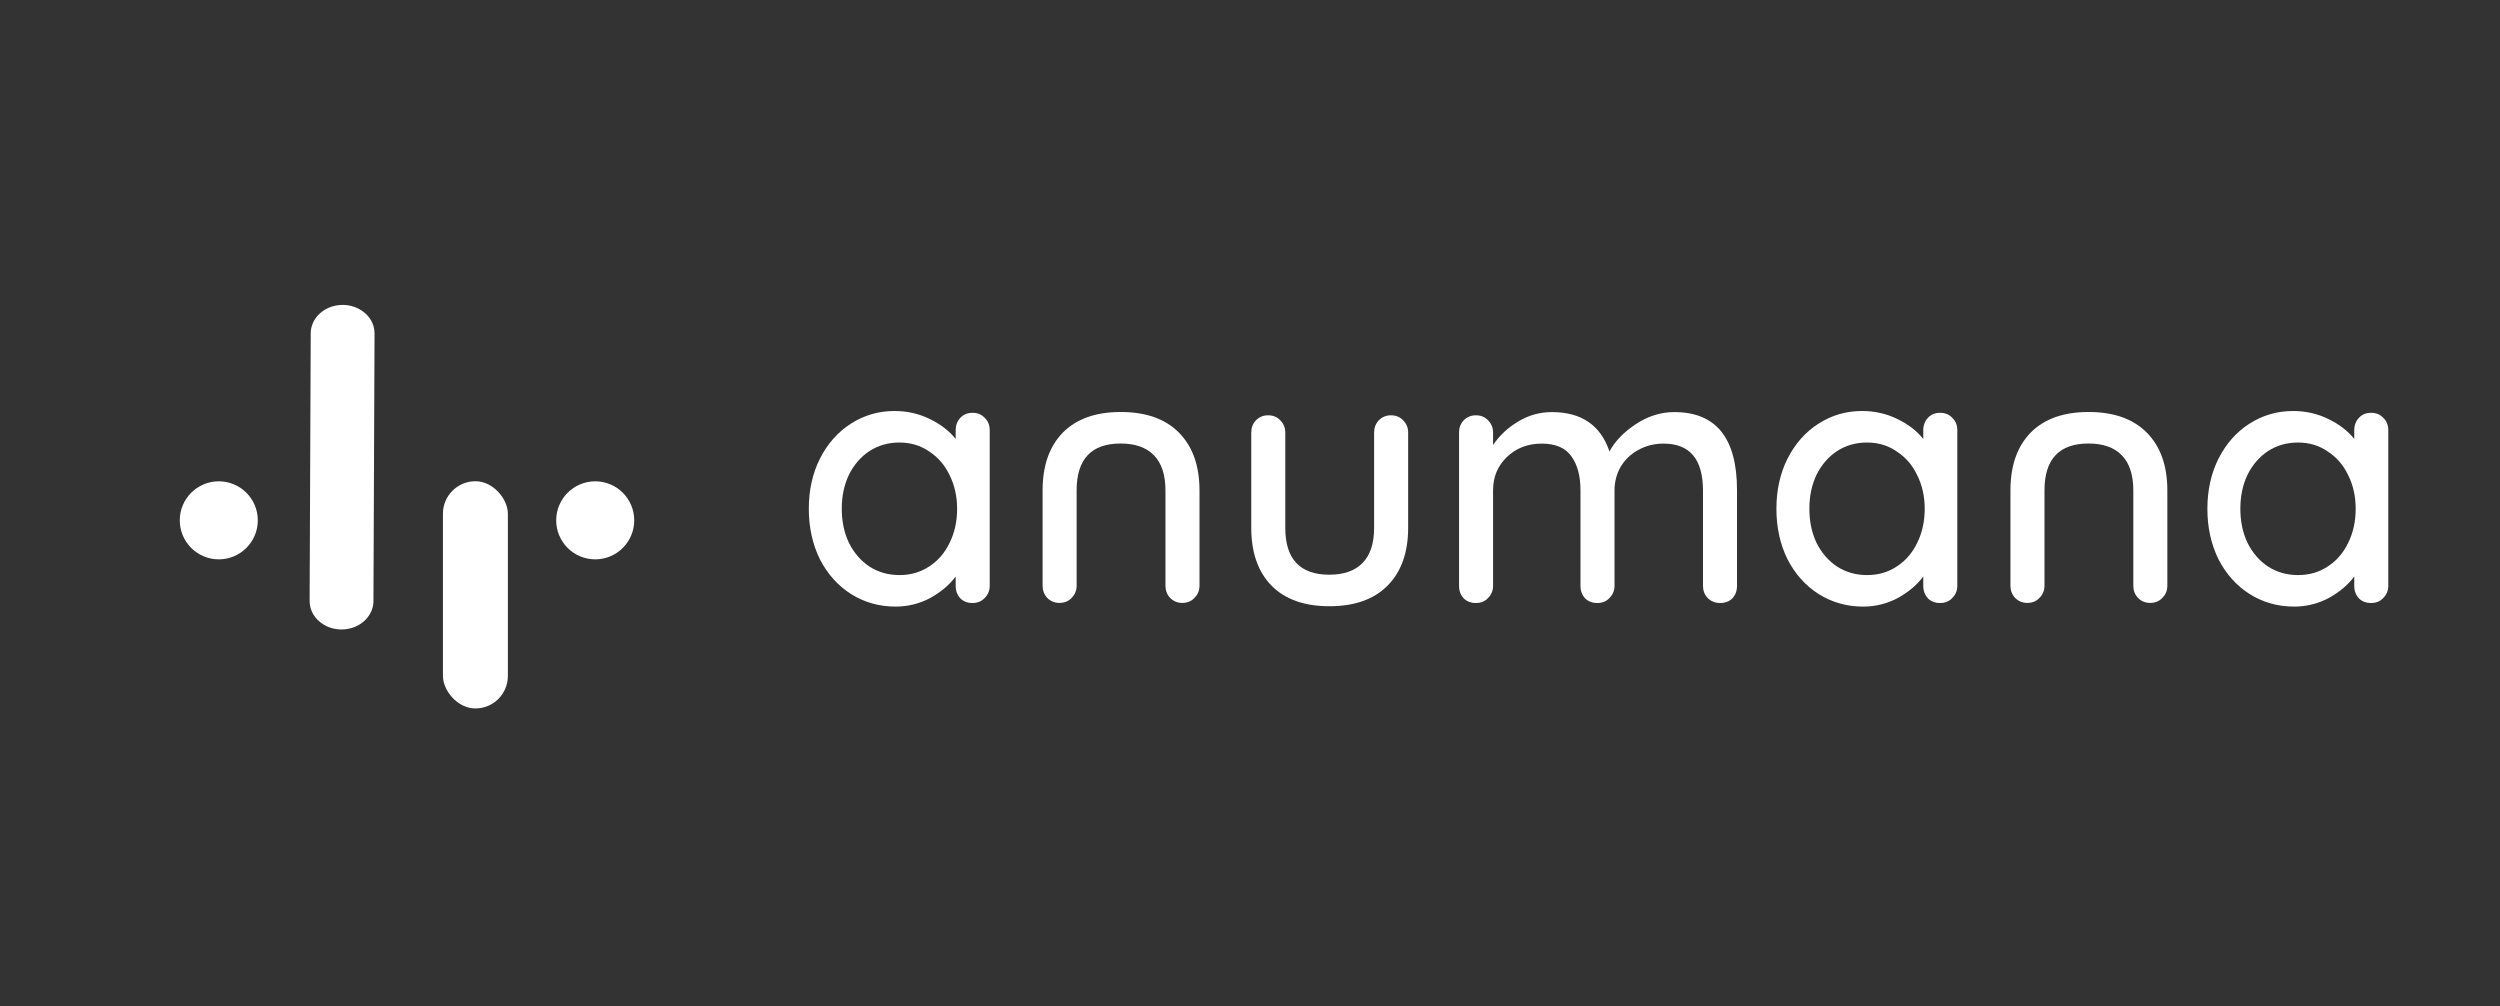
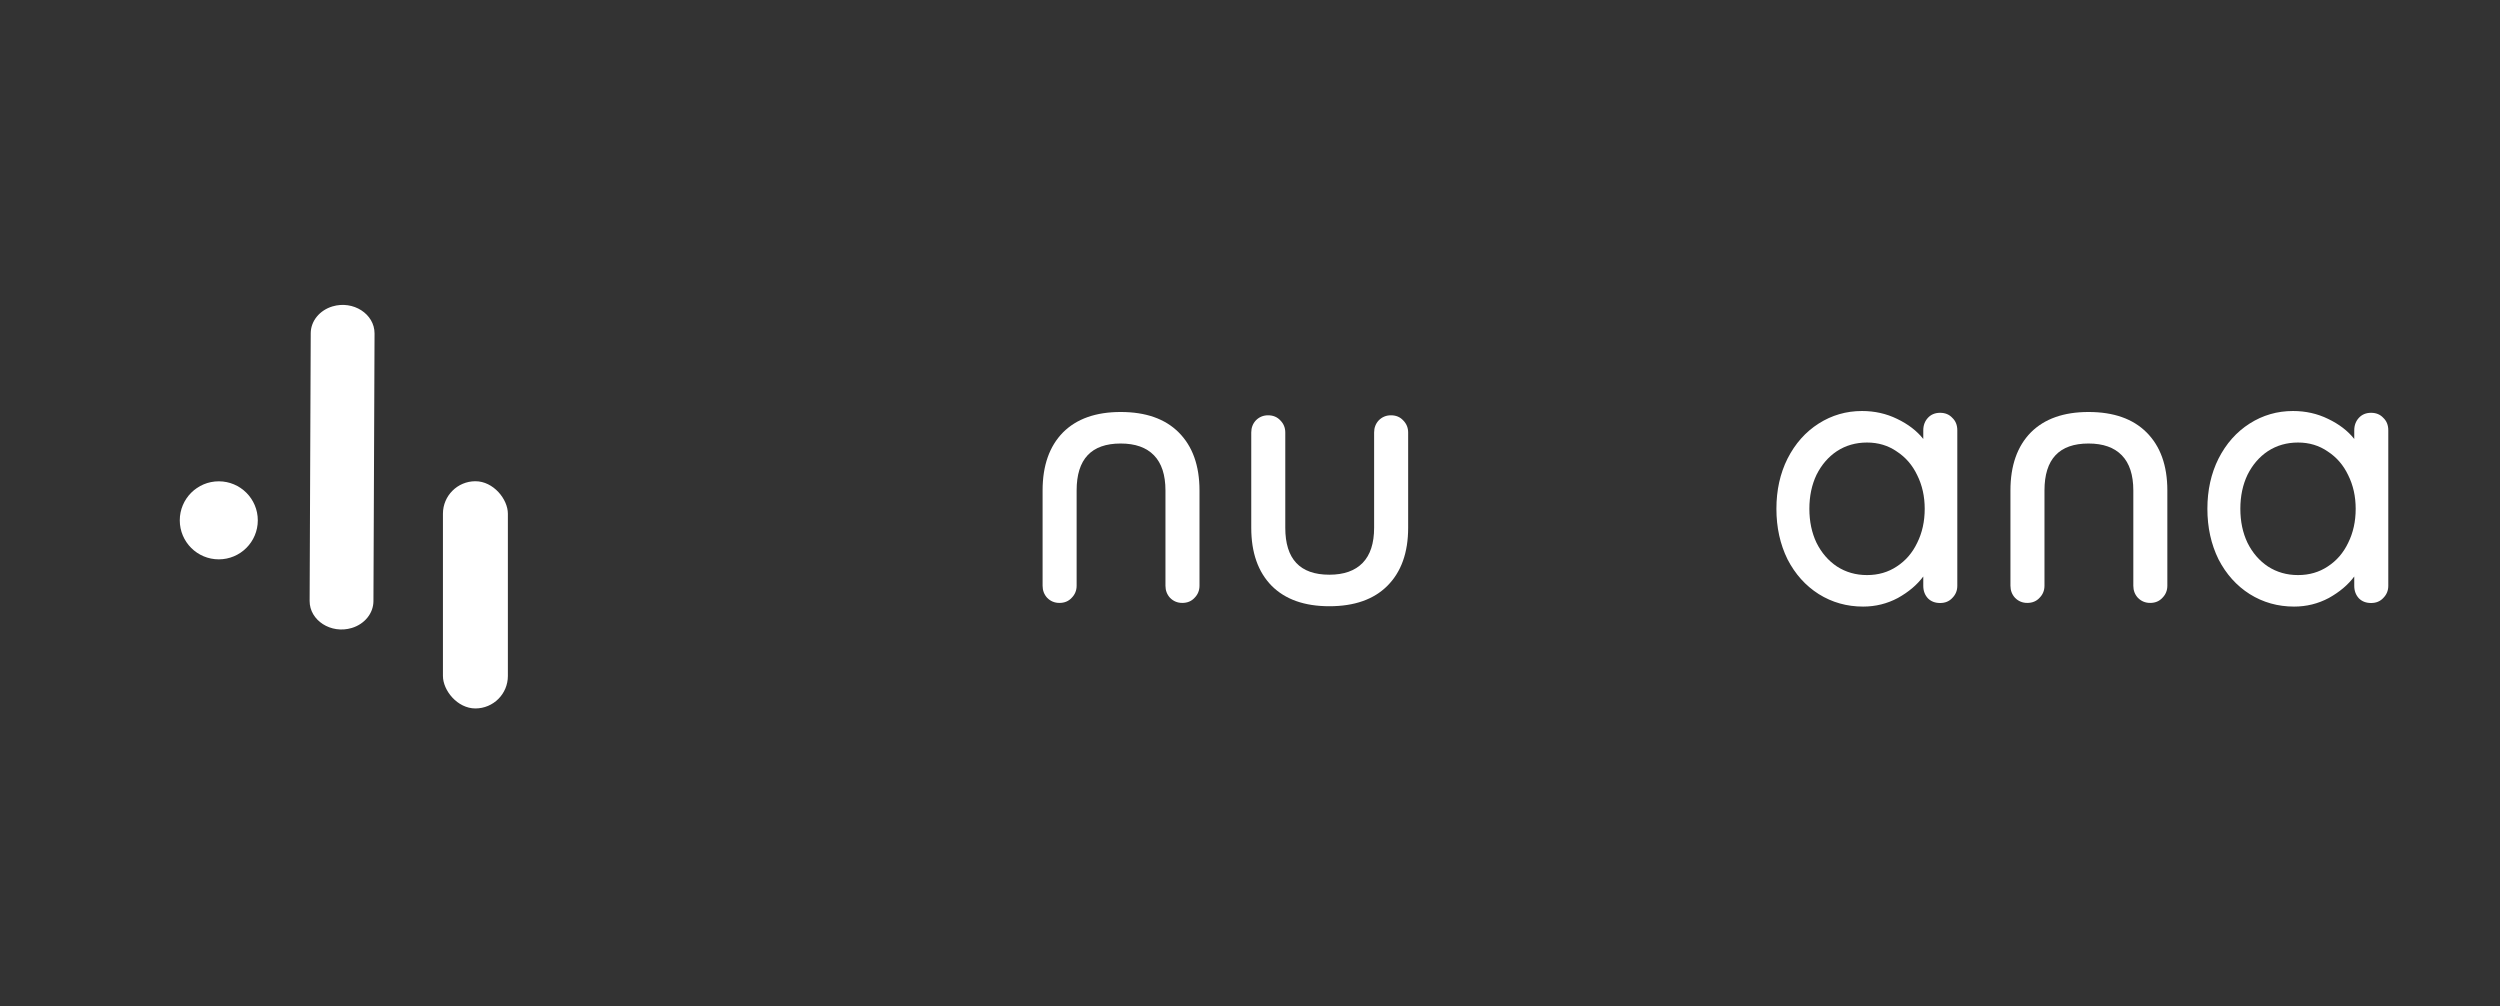
<svg xmlns="http://www.w3.org/2000/svg" width="241" height="97" viewBox="0 0 241 97" fill="none">
  <rect x="0" y="0" width="241" height="97" fill="#333333" stroke="none" />
-   <path d="M93.751 39.794C94.234 39.794 94.625 39.955 94.925 40.277C95.247 40.577 95.408 40.979 95.408 41.486V56.473C95.408 56.933 95.247 57.324 94.925 57.647C94.625 57.969 94.234 58.13 93.751 58.13C93.267 58.13 92.876 57.98 92.576 57.681C92.277 57.359 92.127 56.956 92.127 56.473V55.575C91.529 56.38 90.712 57.071 89.676 57.647C88.64 58.199 87.523 58.475 86.326 58.475C84.761 58.475 83.333 58.073 82.044 57.267C80.778 56.461 79.777 55.345 79.04 53.917C78.326 52.467 77.969 50.844 77.969 49.048C77.969 47.253 78.326 45.641 79.04 44.214C79.777 42.764 80.778 41.636 82.044 40.83C83.31 40.024 84.703 39.621 86.223 39.621C87.443 39.621 88.571 39.874 89.607 40.381C90.666 40.887 91.506 41.532 92.127 42.315V41.486C92.127 41.002 92.277 40.599 92.576 40.277C92.876 39.955 93.267 39.794 93.751 39.794ZM86.706 55.437C87.788 55.437 88.743 55.16 89.572 54.608C90.424 54.055 91.08 53.296 91.54 52.329C92.024 51.362 92.266 50.268 92.266 49.048C92.266 47.851 92.024 46.769 91.54 45.802C91.08 44.835 90.424 44.076 89.572 43.523C88.743 42.948 87.788 42.66 86.706 42.66C85.624 42.66 84.657 42.936 83.805 43.489C82.977 44.041 82.32 44.801 81.837 45.768C81.377 46.735 81.146 47.828 81.146 49.048C81.146 50.268 81.377 51.362 81.837 52.329C82.32 53.296 82.977 54.055 83.805 54.608C84.657 55.16 85.624 55.437 86.706 55.437Z" fill="white" />
  <path d="M134.088 40.035C134.571 40.035 134.963 40.197 135.262 40.519C135.584 40.841 135.746 41.233 135.746 41.693V50.879C135.746 53.273 135.078 55.137 133.743 56.473C132.431 57.785 130.566 58.441 128.149 58.441C125.754 58.441 123.901 57.785 122.589 56.473C121.277 55.137 120.621 53.273 120.621 50.879V41.693C120.621 41.233 120.77 40.841 121.07 40.519C121.392 40.197 121.783 40.035 122.244 40.035C122.727 40.035 123.118 40.197 123.418 40.519C123.74 40.841 123.901 41.233 123.901 41.693V50.879C123.901 53.894 125.317 55.402 128.149 55.402C129.553 55.402 130.623 55.022 131.36 54.263C132.097 53.503 132.465 52.375 132.465 50.879V41.693C132.465 41.233 132.615 40.841 132.914 40.519C133.236 40.197 133.628 40.035 134.088 40.035Z" fill="white" />
-   <path d="M161.405 39.725C165.434 39.725 167.448 42.234 167.448 47.253V56.473C167.448 56.956 167.299 57.359 167 57.681C166.7 57.98 166.309 58.13 165.825 58.13C165.342 58.13 164.939 57.969 164.617 57.647C164.318 57.324 164.168 56.933 164.168 56.473V47.287C164.168 44.271 162.902 42.764 160.369 42.764C159.472 42.764 158.654 42.971 157.918 43.385C157.204 43.776 156.64 44.317 156.226 45.008C155.834 45.699 155.639 46.458 155.639 47.287V56.473C155.639 56.933 155.477 57.324 155.155 57.647C154.856 57.969 154.465 58.13 153.981 58.13C153.498 58.13 153.106 57.98 152.807 57.681C152.508 57.359 152.358 56.956 152.358 56.473V47.253C152.358 45.894 152.07 44.812 151.495 44.007C150.919 43.178 149.964 42.764 148.629 42.764C147.27 42.764 146.142 43.201 145.245 44.076C144.37 44.928 143.932 45.986 143.932 47.253V56.473C143.932 56.933 143.771 57.324 143.449 57.647C143.15 57.969 142.758 58.13 142.275 58.13C141.791 58.13 141.4 57.98 141.101 57.681C140.801 57.359 140.652 56.956 140.652 56.473V41.693C140.652 41.233 140.801 40.841 141.101 40.519C141.423 40.197 141.814 40.035 142.275 40.035C142.758 40.035 143.15 40.197 143.449 40.519C143.771 40.841 143.932 41.233 143.932 41.693V42.902C144.531 42.004 145.325 41.256 146.315 40.657C147.328 40.035 148.421 39.725 149.596 39.725C152.45 39.725 154.303 40.991 155.155 43.523C155.662 42.556 156.502 41.681 157.676 40.899C158.85 40.116 160.093 39.725 161.405 39.725Z" fill="white" />
  <path d="M187.027 39.794C187.51 39.794 187.902 39.955 188.201 40.277C188.523 40.577 188.684 40.979 188.684 41.486V56.473C188.684 56.933 188.523 57.324 188.201 57.647C187.902 57.969 187.51 58.13 187.027 58.13C186.544 58.13 186.152 57.98 185.853 57.681C185.554 57.359 185.404 56.956 185.404 56.473V55.575C184.805 56.38 183.988 57.071 182.952 57.647C181.916 58.199 180.8 58.475 179.603 58.475C178.037 58.475 176.61 58.073 175.321 57.267C174.054 56.461 173.053 55.345 172.316 53.917C171.603 52.467 171.246 50.844 171.246 49.048C171.246 47.253 171.603 45.641 172.316 44.214C173.053 42.764 174.054 41.636 175.321 40.83C176.587 40.024 177.98 39.621 179.499 39.621C180.719 39.621 181.847 39.874 182.883 40.381C183.942 40.887 184.782 41.532 185.404 42.315V41.486C185.404 41.002 185.554 40.599 185.853 40.277C186.152 39.955 186.544 39.794 187.027 39.794ZM179.982 55.437C181.064 55.437 182.02 55.16 182.849 54.608C183.7 54.055 184.357 53.296 184.817 52.329C185.3 51.362 185.542 50.268 185.542 49.048C185.542 47.851 185.3 46.769 184.817 45.802C184.357 44.835 183.7 44.076 182.849 43.523C182.02 42.948 181.064 42.66 179.982 42.66C178.9 42.66 177.934 42.936 177.082 43.489C176.253 44.041 175.597 44.801 175.113 45.768C174.653 46.735 174.423 47.828 174.423 49.048C174.423 50.268 174.653 51.362 175.113 52.329C175.597 53.296 176.253 54.055 177.082 54.608C177.934 55.16 178.9 55.437 179.982 55.437Z" fill="white" />
  <path d="M228.573 39.794C229.057 39.794 229.448 39.955 229.747 40.277C230.069 40.577 230.231 40.979 230.231 41.486V56.473C230.231 56.933 230.069 57.324 229.747 57.647C229.448 57.969 229.057 58.13 228.573 58.13C228.09 58.13 227.698 57.98 227.399 57.681C227.1 57.359 226.95 56.956 226.95 56.473V55.575C226.352 56.38 225.534 57.071 224.498 57.647C223.462 58.199 222.346 58.475 221.149 58.475C219.583 58.475 218.156 58.073 216.867 57.267C215.601 56.461 214.599 55.345 213.863 53.917C213.149 52.467 212.792 50.844 212.792 49.048C212.792 47.253 213.149 45.641 213.863 44.214C214.599 42.764 215.601 41.636 216.867 40.83C218.133 40.024 219.526 39.621 221.045 39.621C222.265 39.621 223.393 39.874 224.429 40.381C225.488 40.887 226.329 41.532 226.95 42.315V41.486C226.95 41.002 227.1 40.599 227.399 40.277C227.698 39.955 228.09 39.794 228.573 39.794ZM221.529 55.437C222.611 55.437 223.566 55.16 224.395 54.608C225.247 54.055 225.903 53.296 226.363 52.329C226.846 51.362 227.088 50.268 227.088 49.048C227.088 47.851 226.846 46.769 226.363 45.802C225.903 44.835 225.247 44.076 224.395 43.523C223.566 42.948 222.611 42.66 221.529 42.66C220.447 42.66 219.48 42.936 218.628 43.489C217.799 44.041 217.143 44.801 216.66 45.768C216.199 46.735 215.969 47.828 215.969 49.048C215.969 50.268 216.199 51.362 216.66 52.329C217.143 53.296 217.799 54.055 218.628 54.608C219.48 55.16 220.447 55.437 221.529 55.437Z" fill="white" />
  <path d="M113.973 58.121C114.457 58.121 114.848 57.96 115.147 57.638C115.47 57.316 115.631 56.924 115.631 56.464V47.278C115.631 44.884 114.963 43.019 113.628 41.684C112.316 40.372 110.451 39.716 108.034 39.716C105.64 39.716 103.787 40.372 102.474 41.684C101.162 43.019 100.506 44.884 100.506 47.278V56.464C100.506 56.924 100.656 57.316 100.955 57.638C101.277 57.96 101.669 58.121 102.129 58.121C102.612 58.121 103.004 57.96 103.303 57.638C103.625 57.316 103.787 56.924 103.787 56.464V47.278C103.787 44.262 105.202 42.755 108.034 42.755C109.438 42.755 110.509 43.134 111.245 43.894C111.982 44.654 112.35 45.782 112.35 47.278V56.464C112.35 56.924 112.5 57.316 112.799 57.638C113.122 57.96 113.513 58.121 113.973 58.121Z" fill="white" />
  <path d="M207.275 58.121C207.758 58.121 208.149 57.96 208.449 57.638C208.771 57.316 208.932 56.924 208.932 56.464V47.278C208.932 44.884 208.265 43.019 206.929 41.684C205.617 40.372 203.752 39.716 201.335 39.716C198.941 39.716 197.088 40.372 195.775 41.684C194.463 43.019 193.807 44.884 193.807 47.278V56.464C193.807 56.924 193.957 57.316 194.256 57.638C194.578 57.96 194.97 58.121 195.43 58.121C195.914 58.121 196.305 57.96 196.604 57.638C196.927 57.316 197.088 56.924 197.088 56.464V47.278C197.088 44.262 198.504 42.755 201.335 42.755C202.739 42.755 203.81 43.134 204.547 43.894C205.283 44.654 205.652 45.782 205.652 47.278V56.464C205.652 56.924 205.801 57.316 206.101 57.638C206.423 57.96 206.814 58.121 207.275 58.121Z" fill="white" />
  <rect x="42.699" y="46.391" width="6.26" height="21.903" rx="3.13" fill="white" />
  <circle cx="21.091" cy="50.16" r="3.761" fill="white" />
-   <circle cx="57.379" cy="50.16" r="3.761" fill="white" />
  <path d="M29.954 32.127C29.959 30.955 30.799 29.915 32.045 29.539C34.044 28.937 36.114 30.266 36.106 32.148L36 57.949C35.995 59.122 35.154 60.162 33.909 60.537C31.91 61.14 29.84 59.81 29.848 57.929L29.954 32.127Z" fill="white" />
</svg>